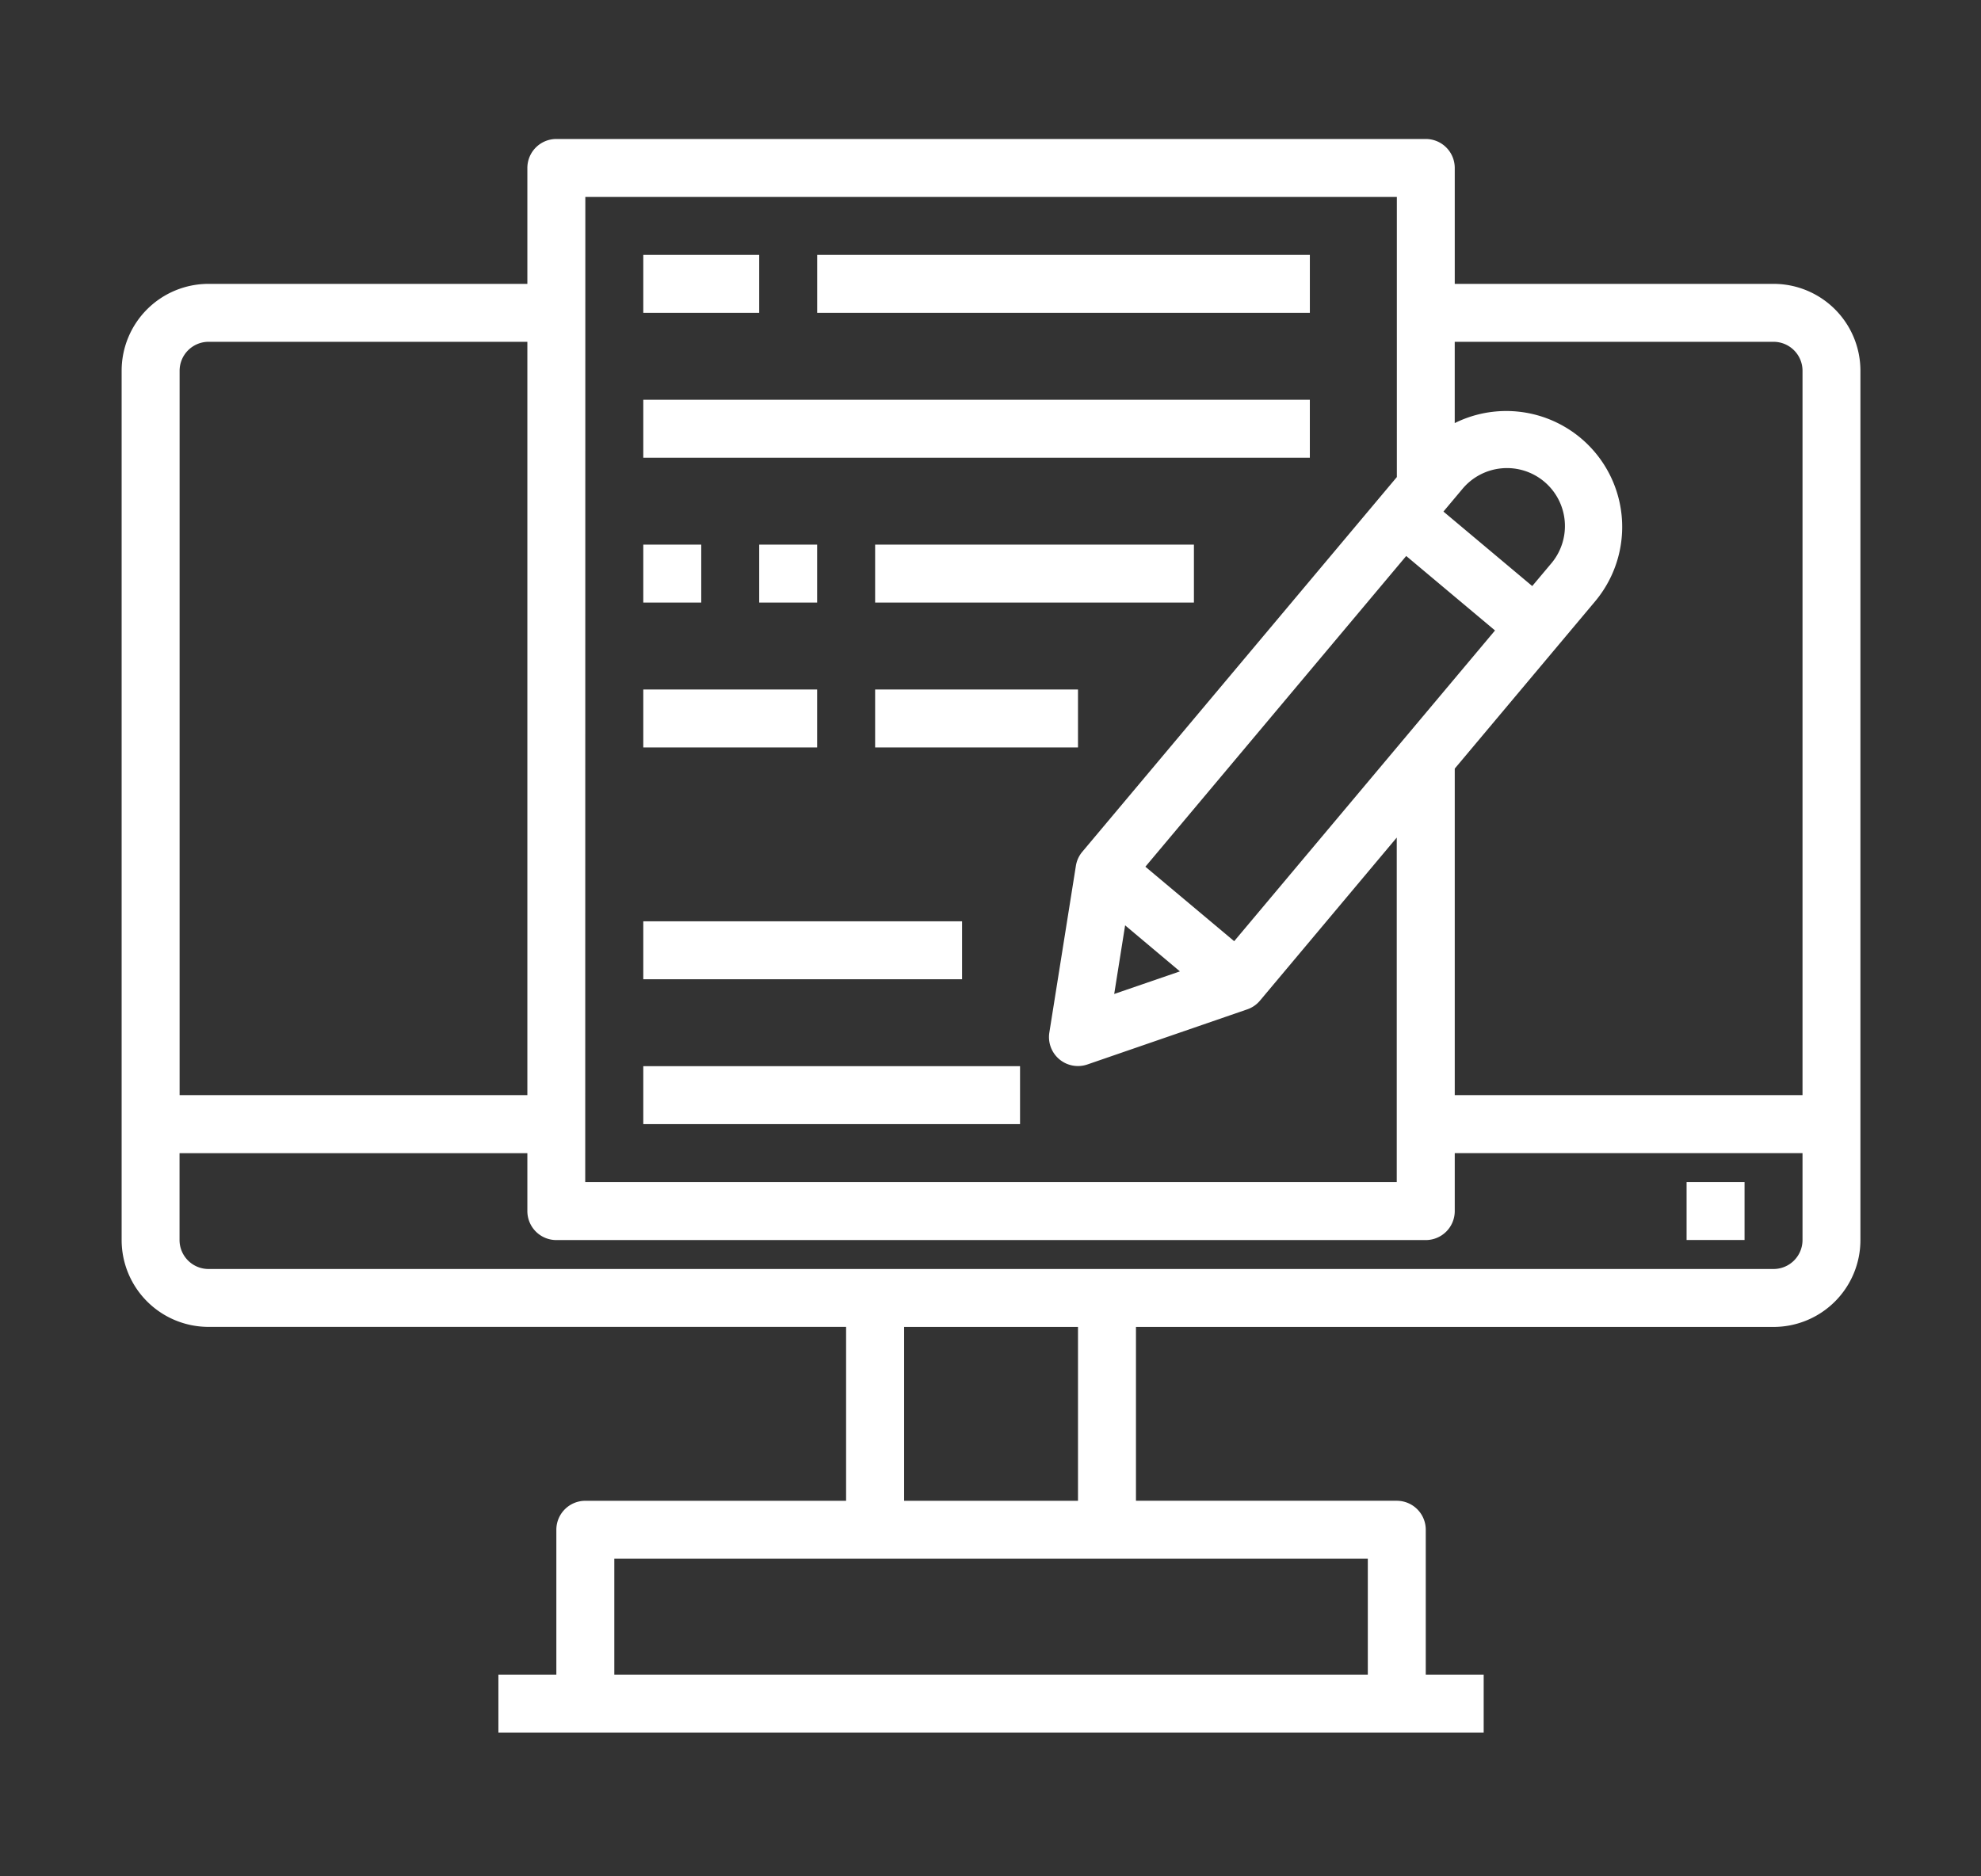
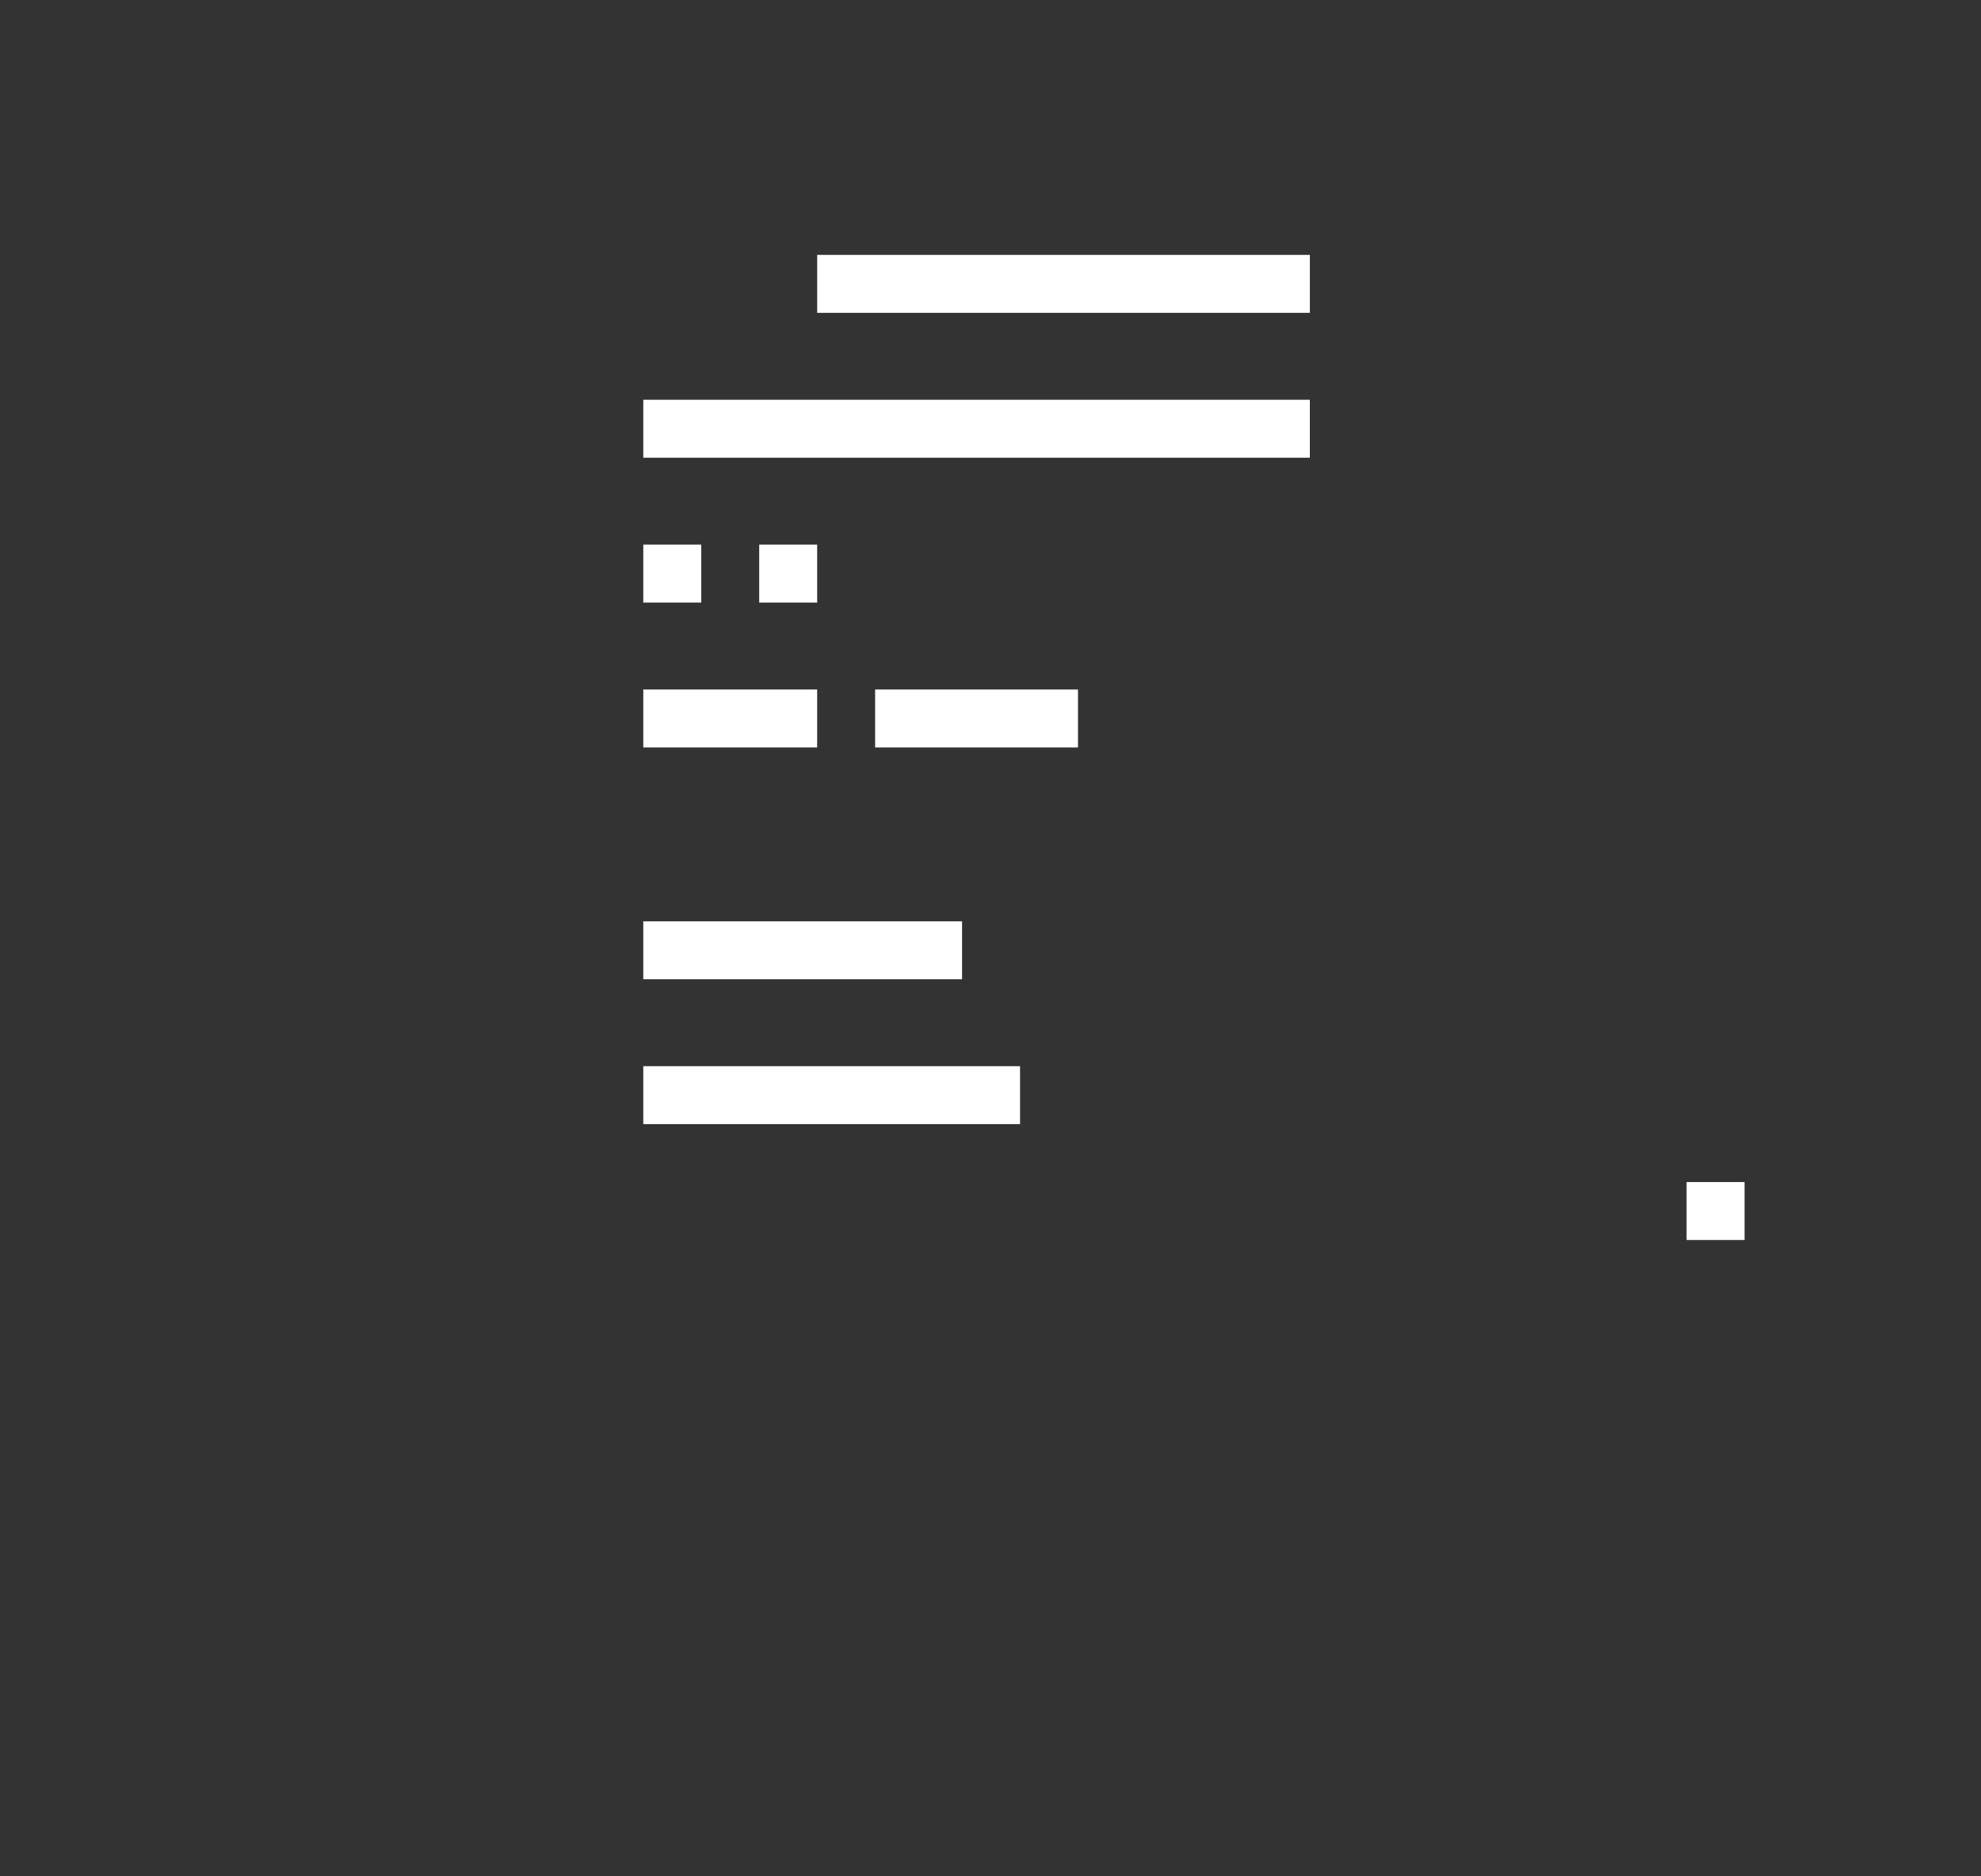
<svg xmlns="http://www.w3.org/2000/svg" width="114" height="108" viewBox="0 0 114 108">
  <rect x="0" y="0" width="114" height="108" fill="#333333" stroke="none" />
  <defs>
    <clipPath id="clip-Design_and_creation_of_copy_for_adverts">
      <rect width="114" height="108" />
    </clipPath>
  </defs>
  <g id="Design_and_creation_of_copy_for_adverts" data-name="Design and creation of copy for adverts" clip-path="url(#clip-Design_and_creation_of_copy_for_adverts)">
    <g id="content_1" data-name="content 1" transform="translate(7 8)">
      <path id="Path_2844" data-name="Path 2844" d="M144,256.5h21.681v3.335H144Zm0,0" transform="translate(-113.981 -203.132)" fill="#fff" />
      <path id="Path_2845" data-name="Path 2845" d="M144,216.5h18.345v3.335H144Zm0,0" transform="translate(-113.981 -171.471)" fill="#fff" />
-       <path id="Path_2846" data-name="Path 2846" d="M95.061,8.839H76.716V2.168A1.668,1.668,0,0,0,75.048.5H25.016a1.668,1.668,0,0,0-1.668,1.668V8.839H5a5,5,0,0,0-5,5V63.874a5,5,0,0,0,5,5h36.69V78.884H26.684a1.668,1.668,0,0,0-1.668,1.668V88.89H21.681v3.335h56.7V88.89H75.048V80.551a1.668,1.668,0,0,0-1.668-1.668H58.371V68.877h36.69a5,5,0,0,0,5-5V13.842A5,5,0,0,0,95.061,8.839Zm0,3.335a1.668,1.668,0,0,1,1.668,1.668V55.535H76.716V36.74L84.8,27.106a6.671,6.671,0,0,0-8.085-10.253V12.174Zm-31.038,34.5-5.11-4.287,15.01-17.885,5.11,4.287Zm-6.276-.912L60.9,48.412l-3.781,1.3Zm24.5-20.805-1.072,1.276-5.11-4.288,1.072-1.277a3.336,3.336,0,1,1,5.11,4.289ZM26.684,3.836h46.7V19.959l-18.1,21.567a1.666,1.666,0,0,0-.37.809l-1.528,9.6a1.667,1.667,0,0,0,2.191,1.834l9.192-3.169a1.651,1.651,0,0,0,.734-.5l7.875-9.39V60.538h-46.7ZM5,12.174H23.348V55.535H3.336V13.842A1.668,1.668,0,0,1,5,12.174ZM71.713,88.89H28.352V82.219H71.713ZM55.035,78.884H45.029V68.877H55.035ZM95.061,65.542H5a1.668,1.668,0,0,1-1.668-1.668v-5H23.348v3.335a1.668,1.668,0,0,0,1.668,1.668H75.048a1.668,1.668,0,0,0,1.668-1.668V58.871H96.729v5A1.668,1.668,0,0,1,95.061,65.542Zm0,0" transform="translate(0 -0.5)" fill="#fff" />
      <path id="Path_2847" data-name="Path 2847" d="M432,288.5h3.335v3.335H432Zm0,0" transform="translate(-341.942 -228.462)" fill="#fff" />
-       <path id="Path_2848" data-name="Path 2848" d="M144,32.5h6.671v3.335H144Zm0,0" transform="translate(-113.981 -25.829)" fill="#fff" />
      <path id="Path_2849" data-name="Path 2849" d="M192,32.5h28.352v3.335H192Zm0,0" transform="translate(-151.974 -25.829)" fill="#fff" />
      <path id="Path_2850" data-name="Path 2850" d="M144,72.5h38.358v3.335H144Zm0,0" transform="translate(-113.981 -57.49)" fill="#fff" />
      <path id="Path_2851" data-name="Path 2851" d="M144,112.5h3.335v3.335H144Zm0,0" transform="translate(-113.981 -89.152)" fill="#fff" />
      <path id="Path_2852" data-name="Path 2852" d="M176,112.5h3.335v3.335H176Zm0,0" transform="translate(-139.31 -89.152)" fill="#fff" />
-       <path id="Path_2853" data-name="Path 2853" d="M208,112.5h18.345v3.335H208Zm0,0" transform="translate(-164.639 -89.152)" fill="#fff" />
      <path id="Path_2854" data-name="Path 2854" d="M144,152.5h10.006v3.335H144Zm0,0" transform="translate(-113.981 -120.813)" fill="#fff" />
      <path id="Path_2855" data-name="Path 2855" d="M208,152.5h11.674v3.335H208Zm0,0" transform="translate(-164.639 -120.813)" fill="#fff" />
    </g>
  </g>
</svg>